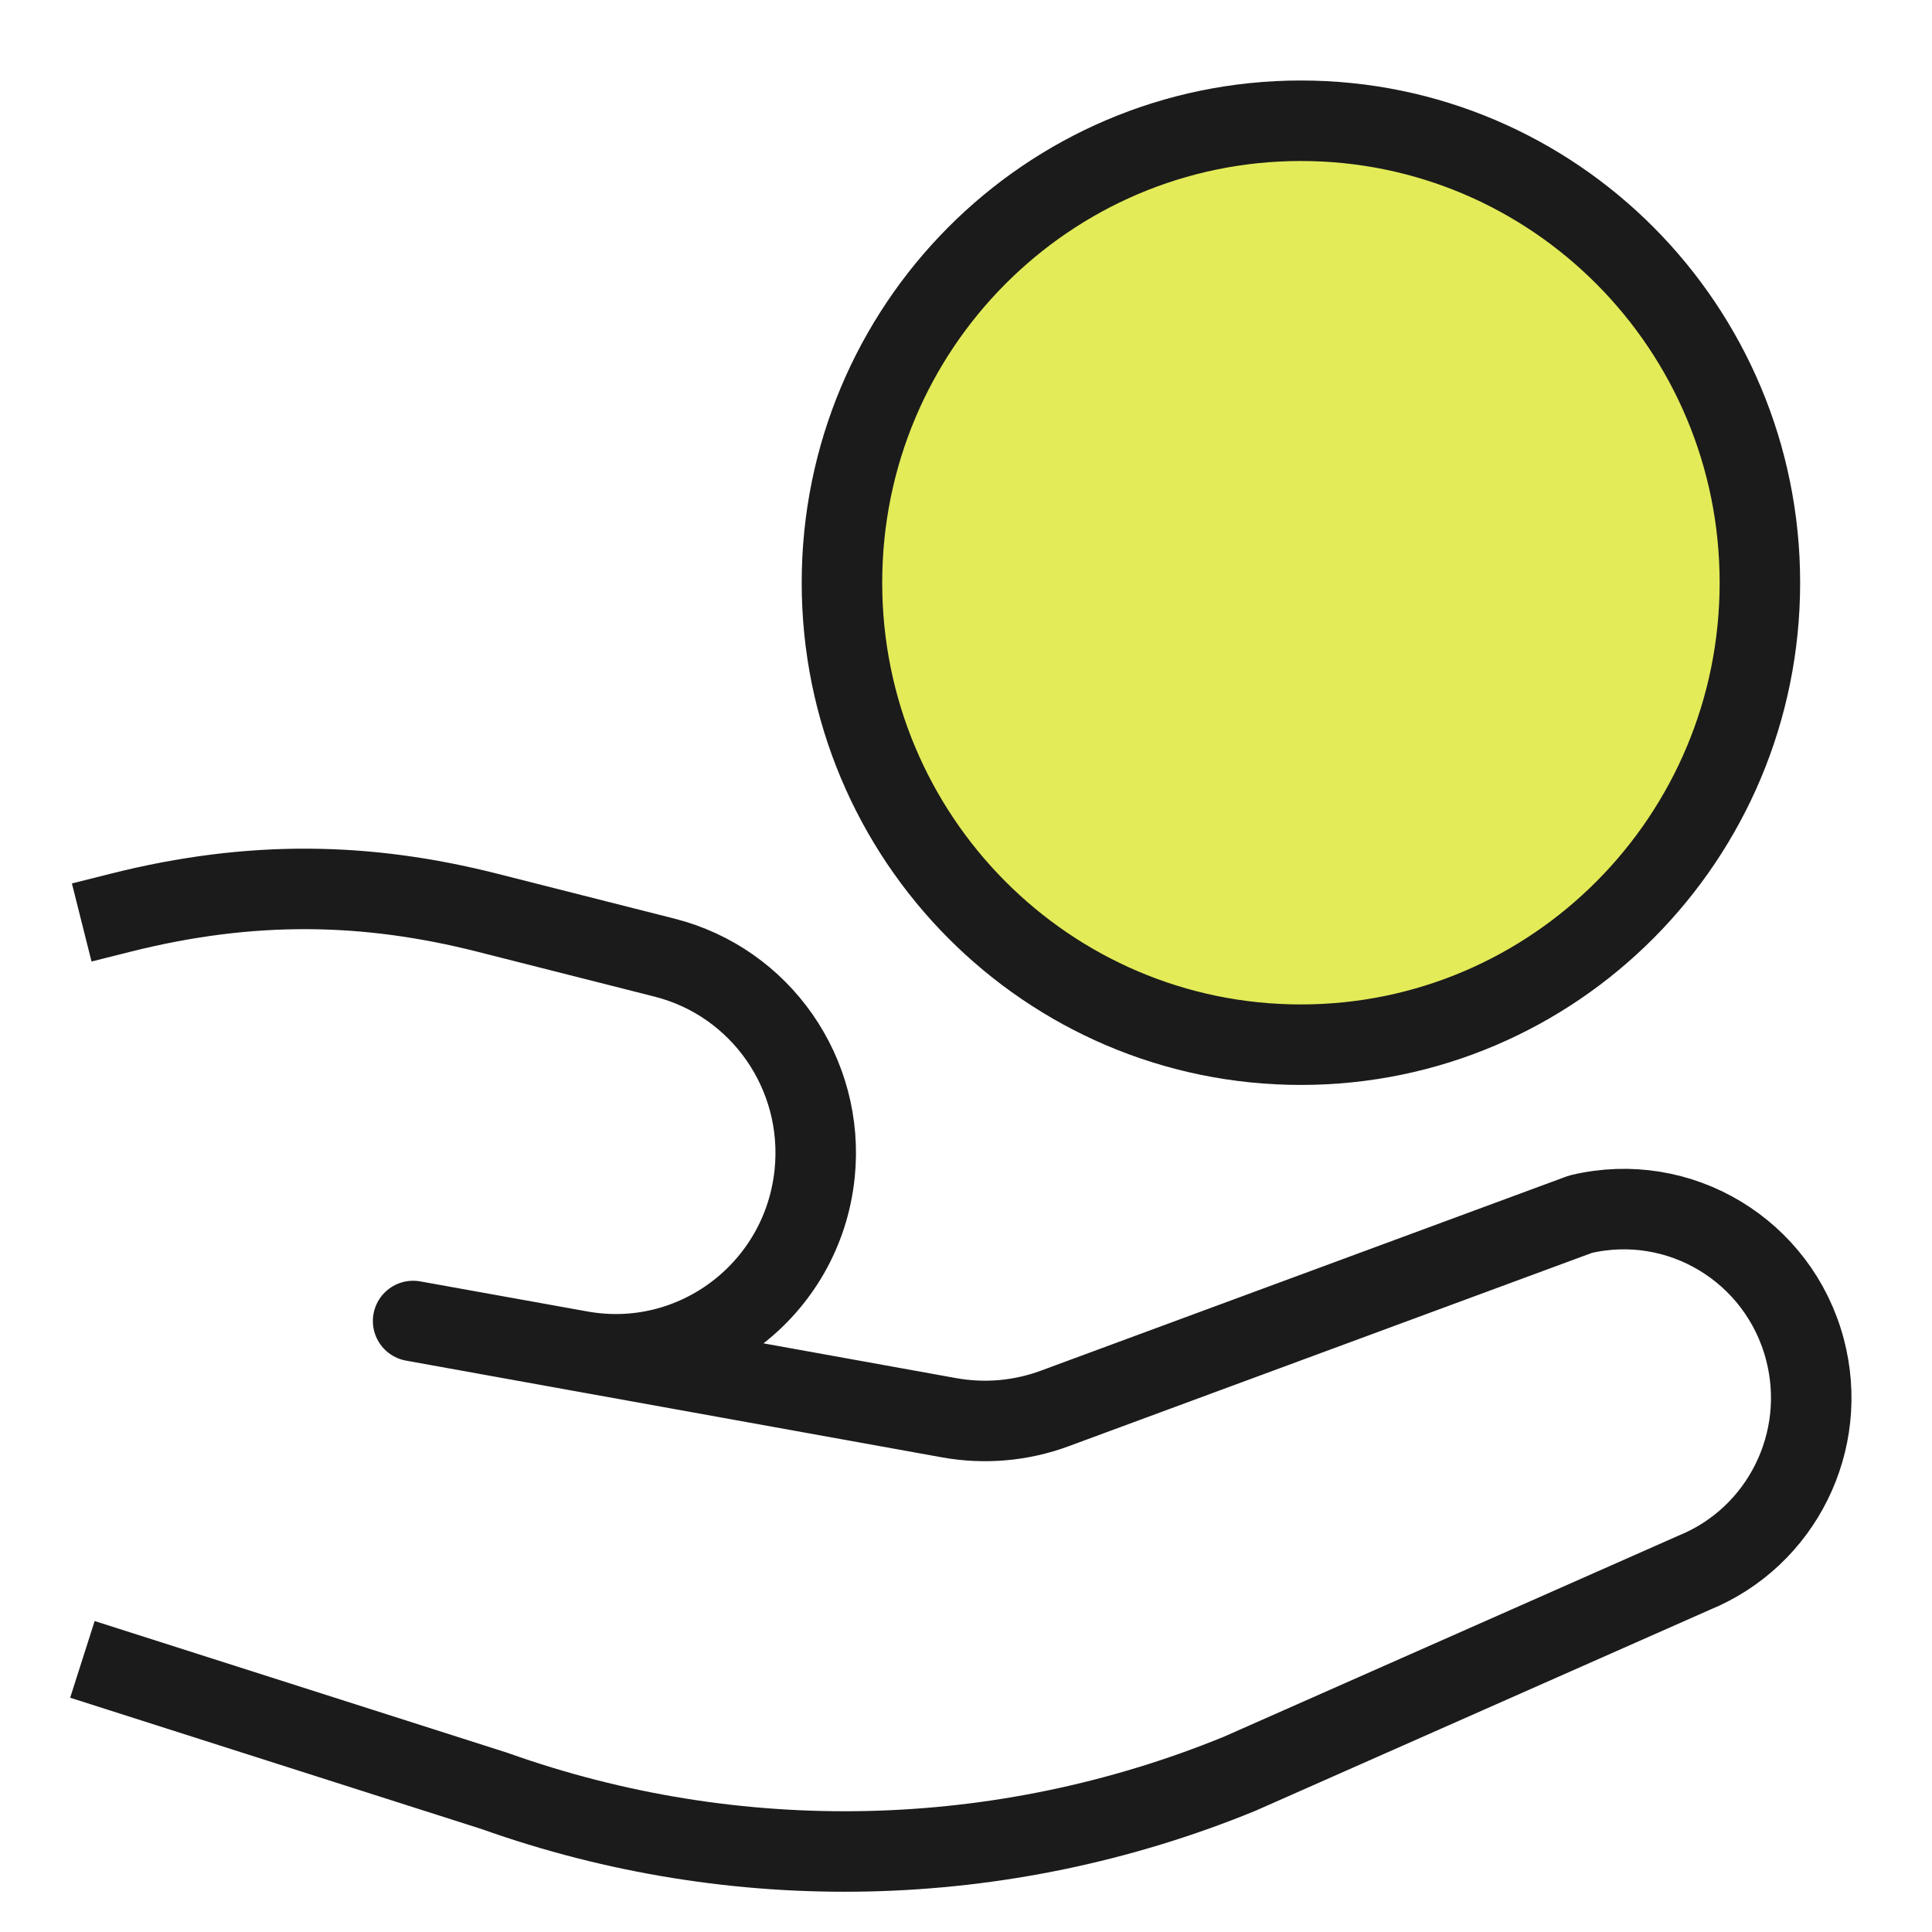
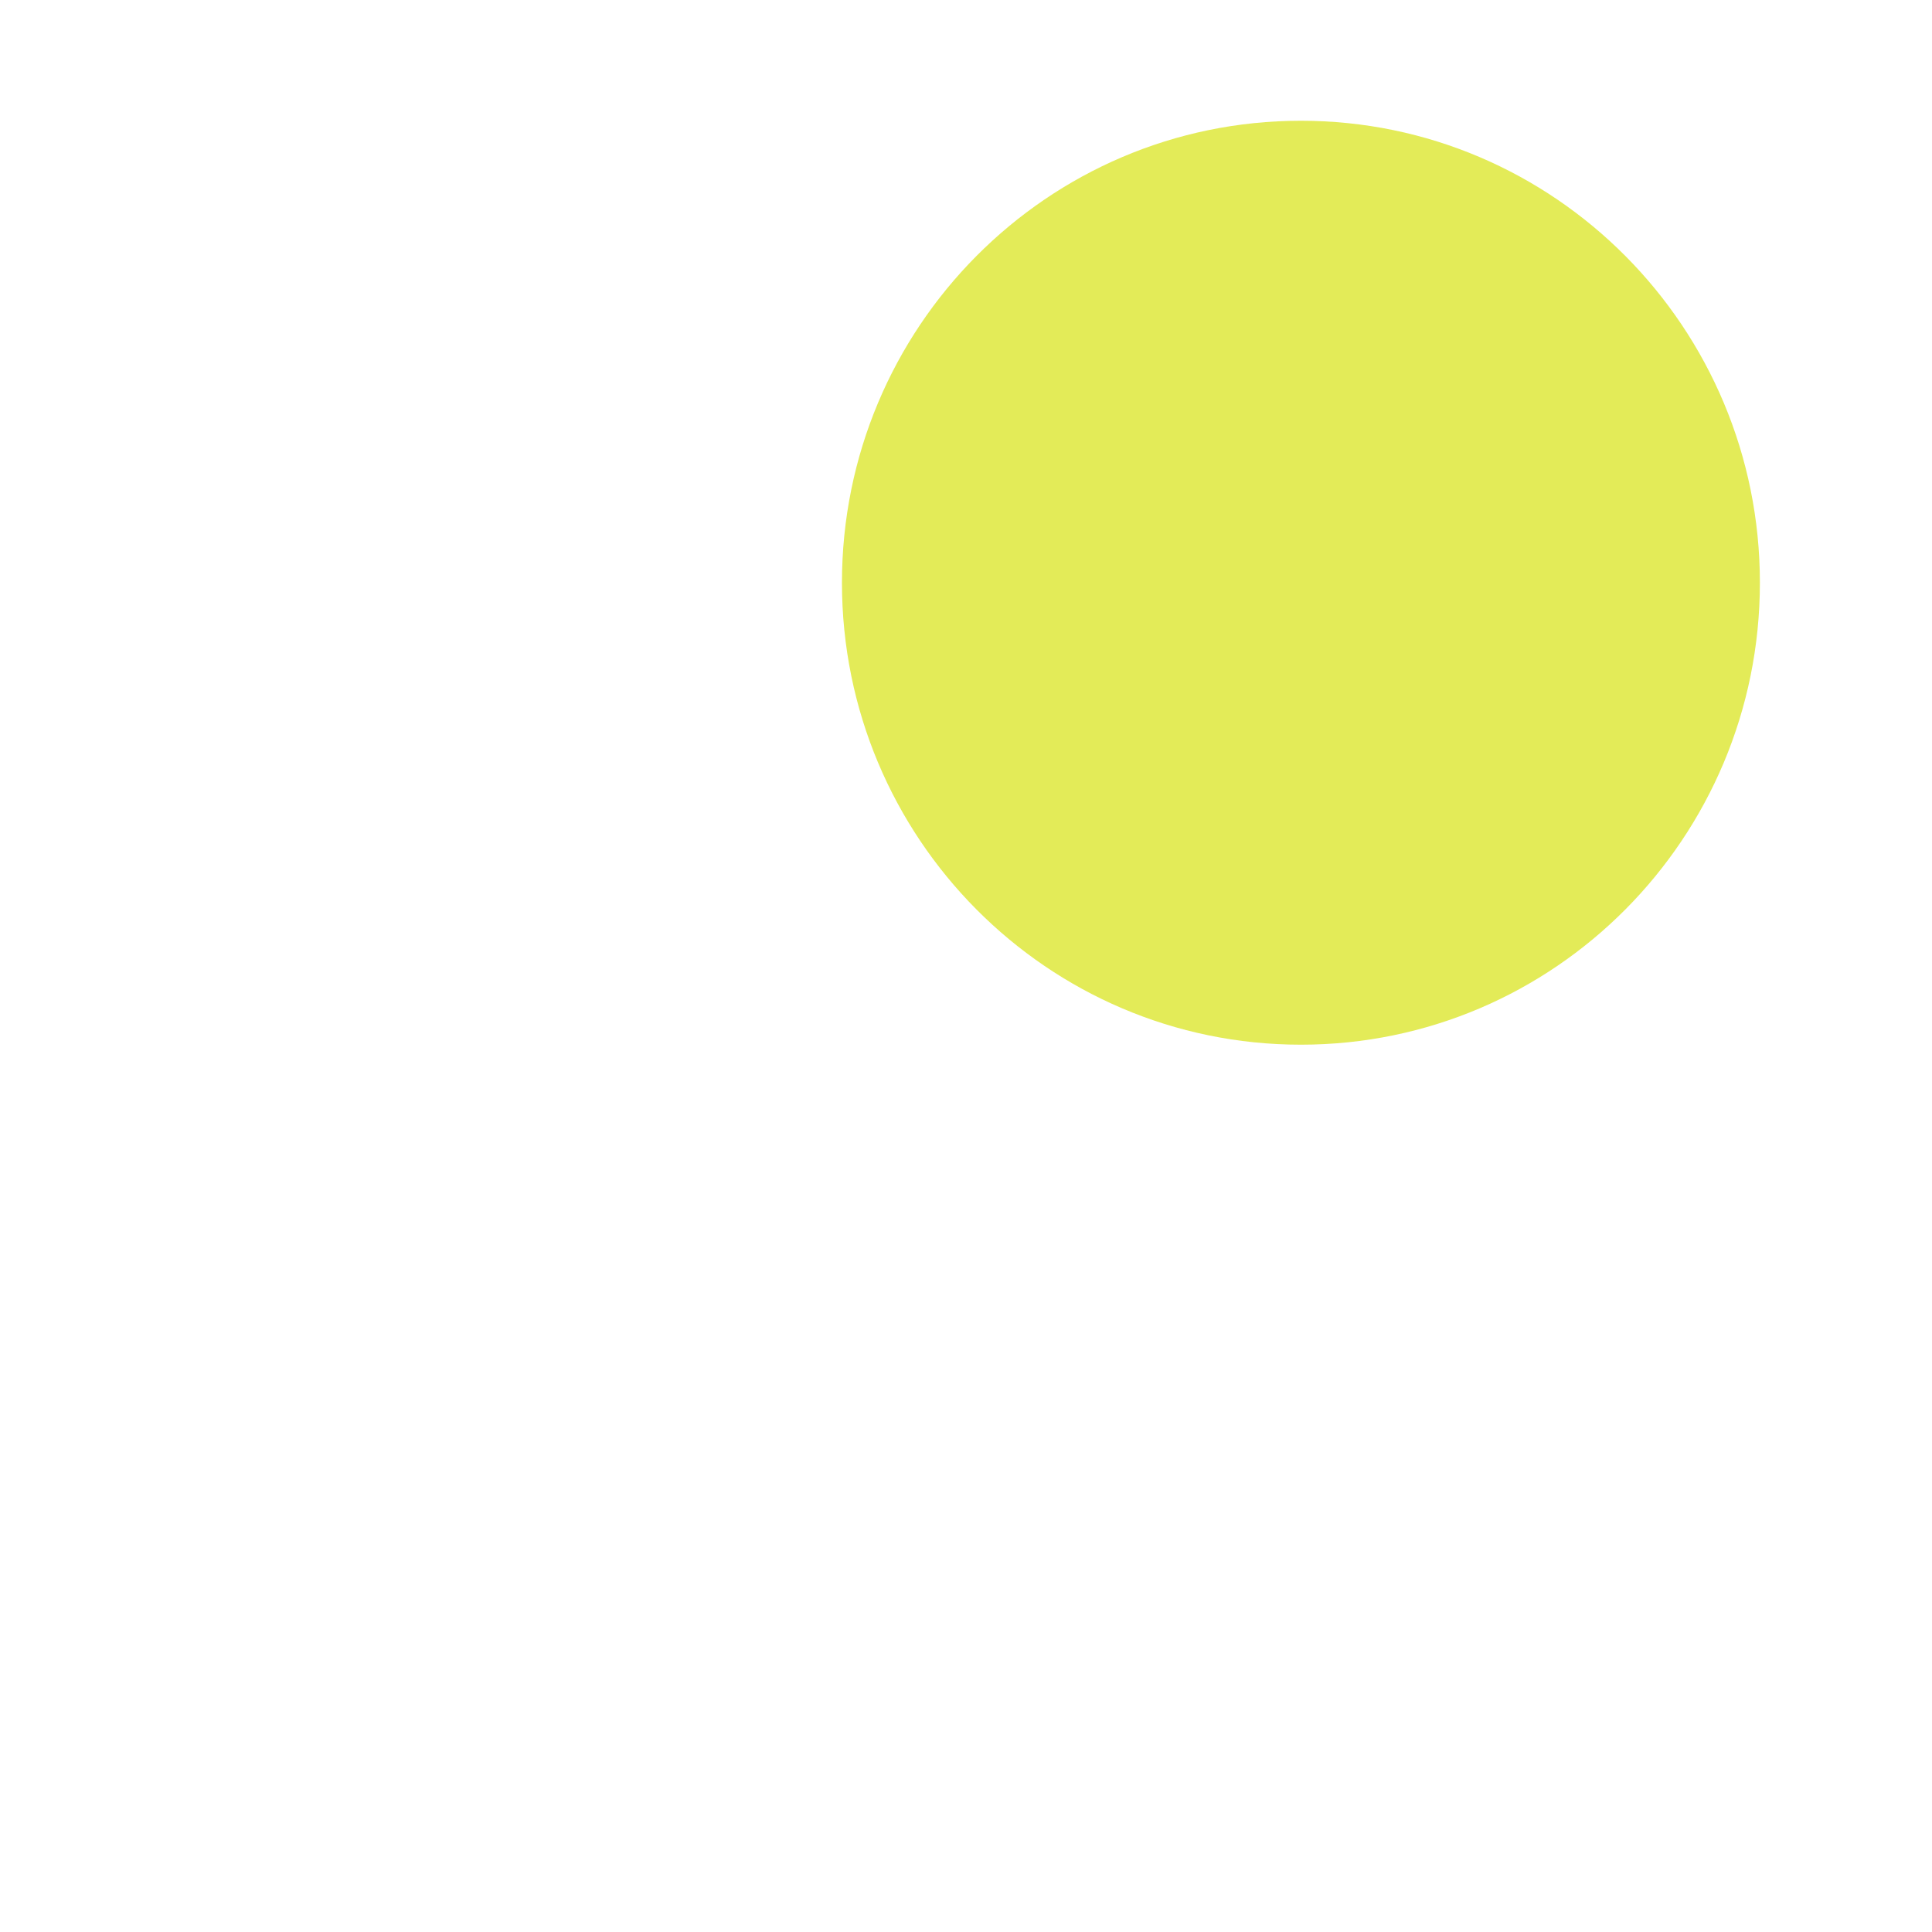
<svg xmlns="http://www.w3.org/2000/svg" width="48" height="48" viewBox="0 0 48 48" fill="none">
  <path d="M43.724 14.477C43.724 20.816 38.618 25.955 32.321 25.955C26.023 25.955 20.918 20.816 20.918 14.477C20.918 8.139 26.023 3 32.321 3C38.618 3 43.724 8.139 43.724 14.477Z" fill="#E3EB58" />
-   <path d="M3 22.675C6.258 21.856 9.126 21.921 12.103 22.675L16.51 23.792C18.904 24.399 20.493 26.683 20.24 29.155C19.945 32.049 17.267 34.079 14.422 33.568L10.264 32.82L23.583 35.224C24.462 35.382 25.367 35.303 26.204 34.993L39.266 30.167C41.723 29.58 44.196 31.07 44.843 33.526C45.445 35.808 44.267 38.183 42.095 39.072L30.793 44.071C24.884 46.487 18.3 46.639 12.288 44.496L3 41.531M43.724 14.477C43.724 20.816 38.618 25.955 32.321 25.955C26.023 25.955 20.918 20.816 20.918 14.477C20.918 8.139 26.023 3 32.321 3C38.618 3 43.724 8.139 43.724 14.477Z" stroke="#1B1B1B" stroke-width="2" stroke-linecap="square" stroke-linejoin="round" />
</svg>